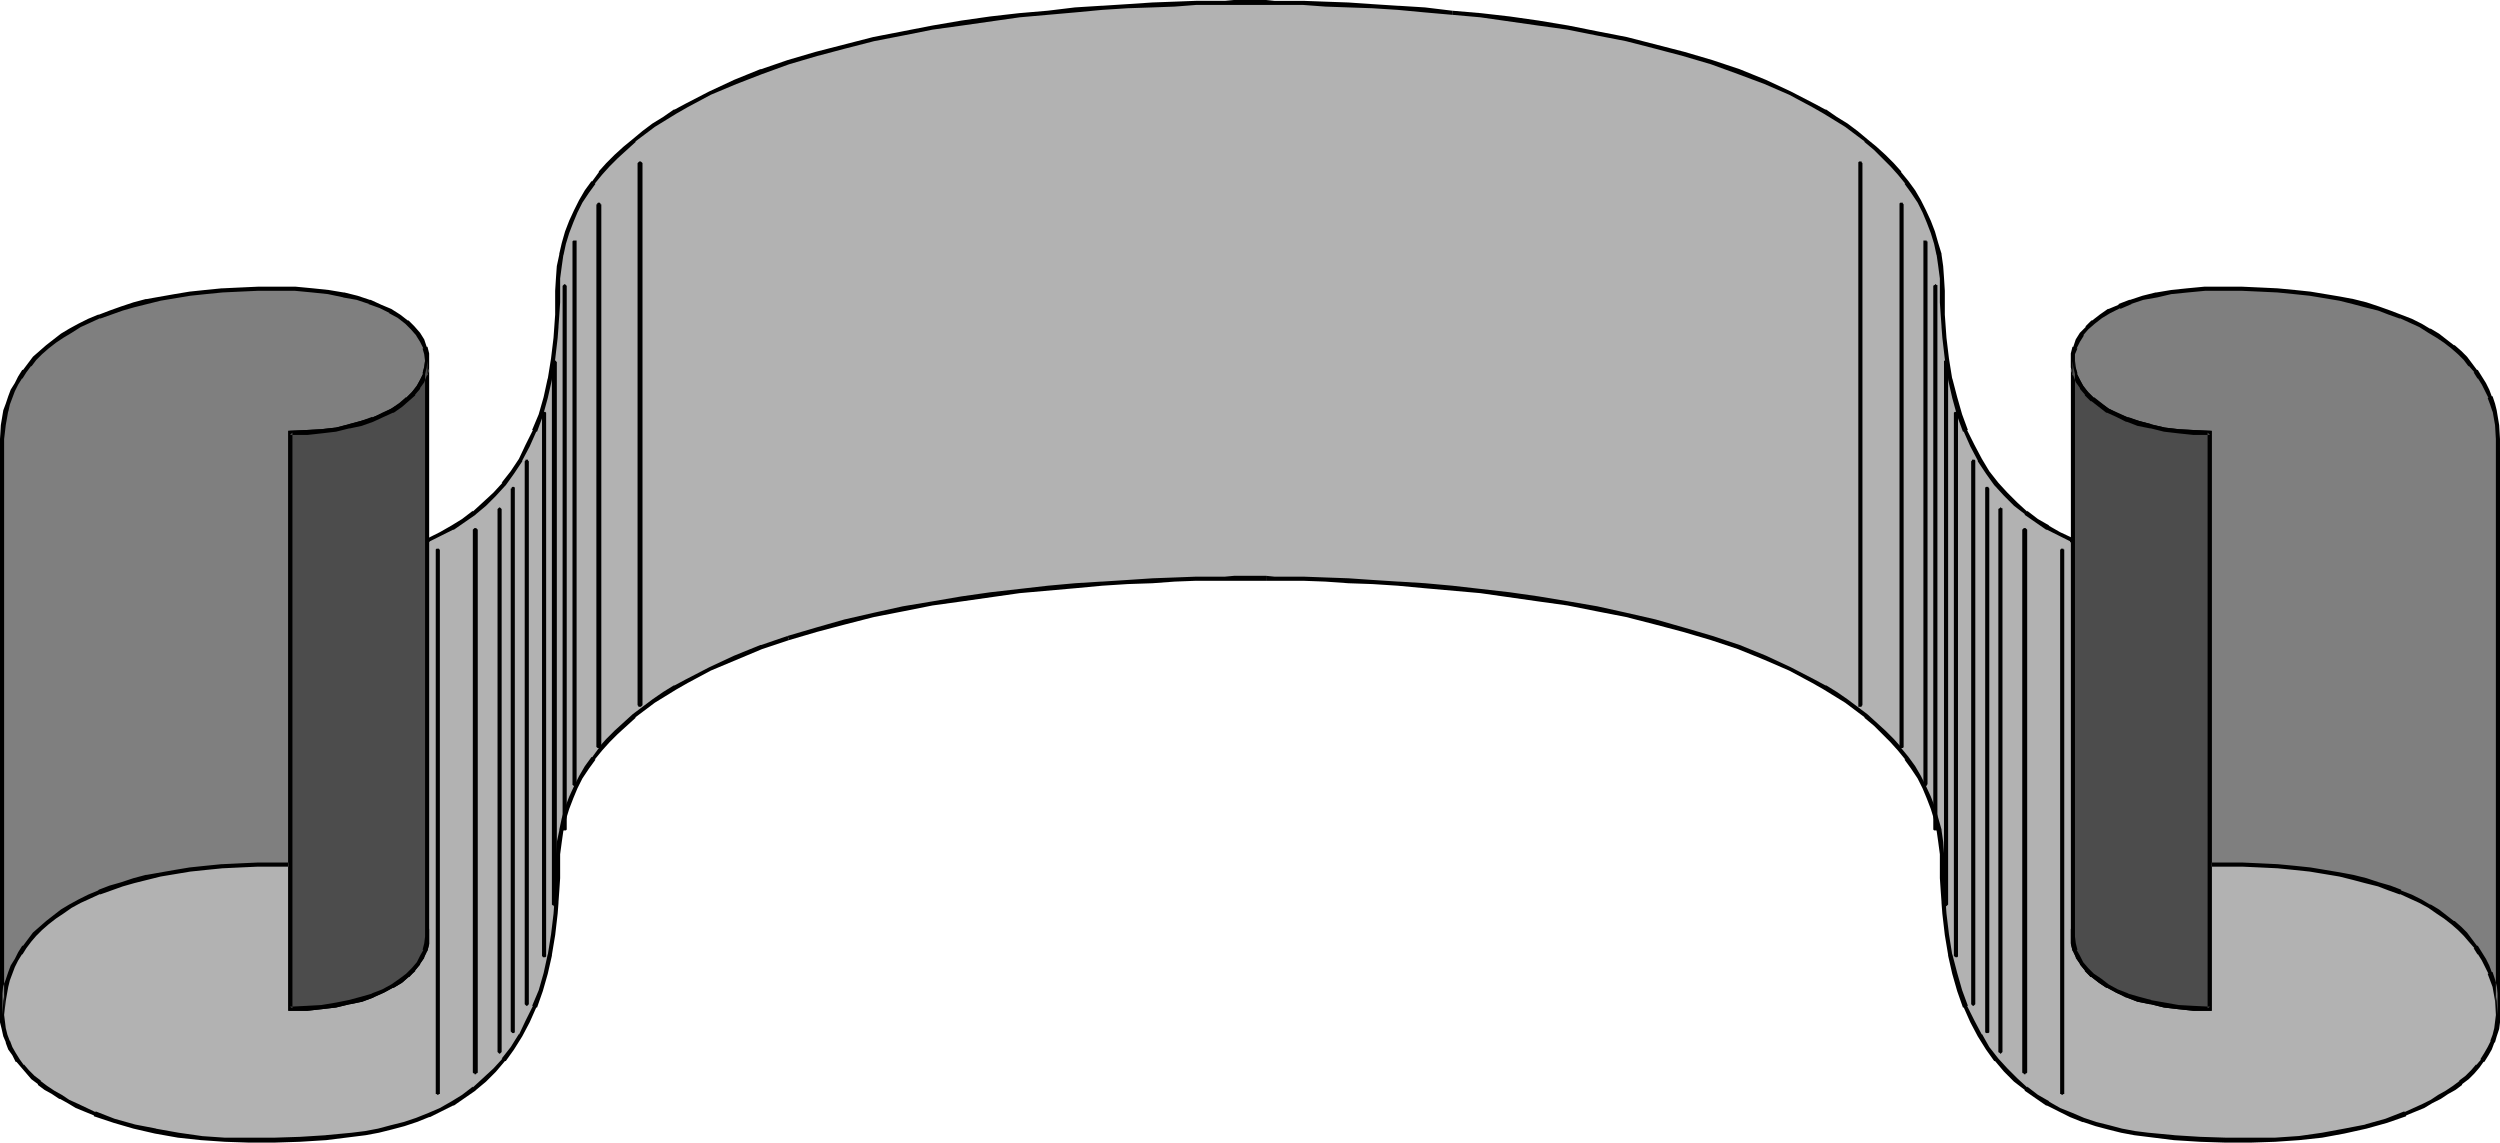
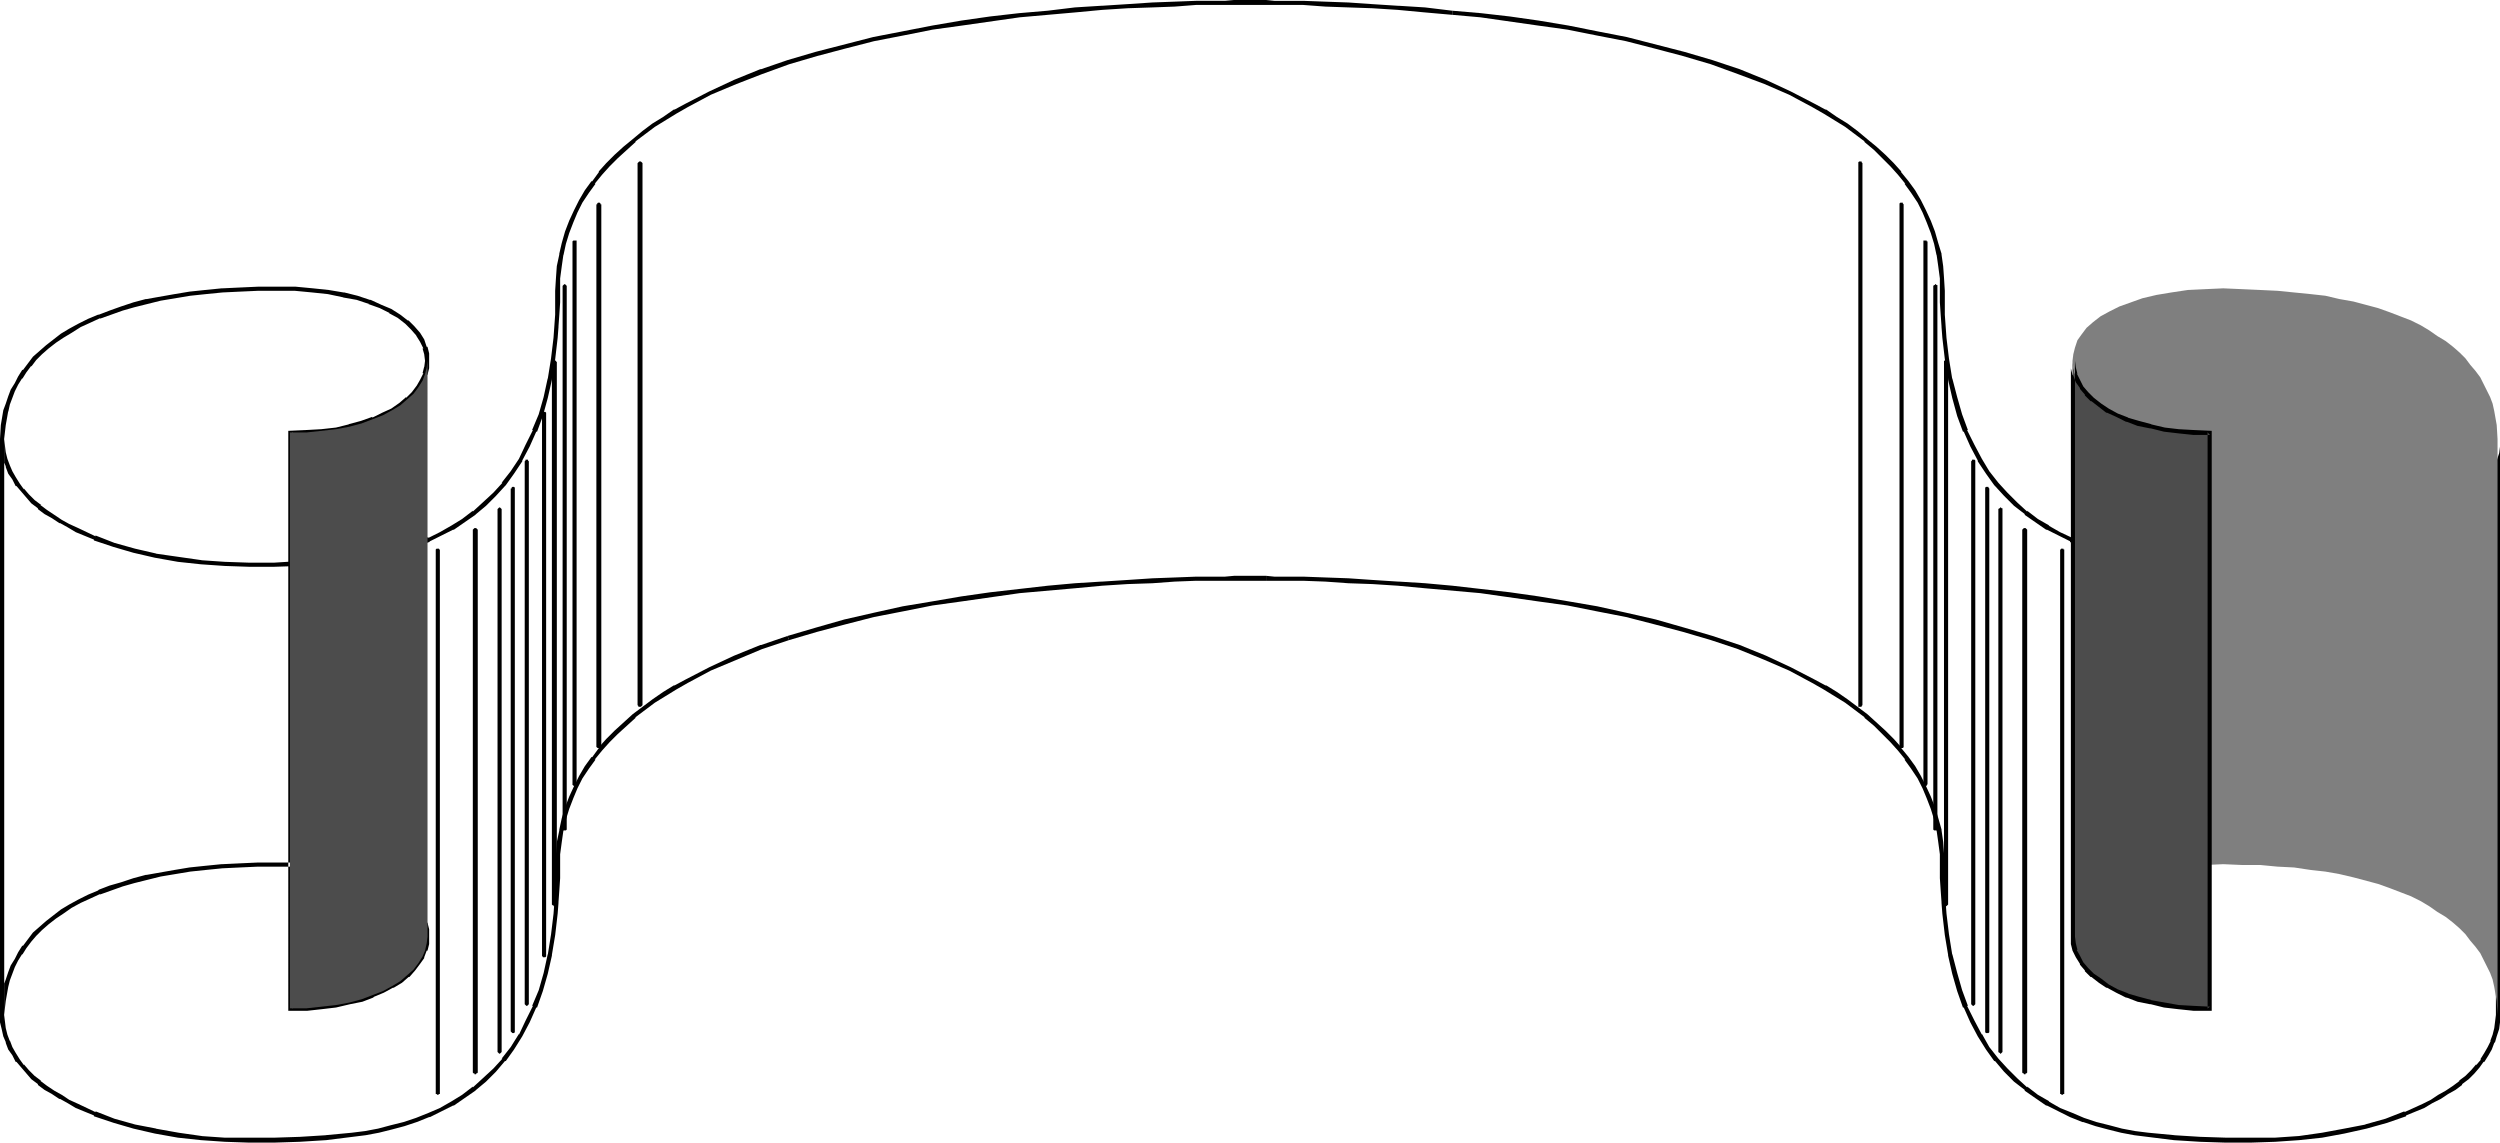
<svg xmlns="http://www.w3.org/2000/svg" xmlns:ns1="http://sodipodi.sourceforge.net/DTD/sodipodi-0.dtd" xmlns:ns2="http://www.inkscape.org/namespaces/inkscape" version="1.0" width="129.766mm" height="59.309mm" id="svg34" ns1:docname="Banner 069.wmf">
  <ns1:namedview id="namedview34" pagecolor="#ffffff" bordercolor="#000000" borderopacity="0.25" ns2:showpageshadow="2" ns2:pageopacity="0.0" ns2:pagecheckerboard="0" ns2:deskcolor="#d1d1d1" ns2:document-units="mm" />
  <defs id="defs1">
    <pattern id="WMFhbasepattern" patternUnits="userSpaceOnUse" width="6" height="6" x="0" y="0" />
  </defs>
-   <path style="fill:#b2b2b2;fill-opacity:1;fill-rule:evenodd;stroke:none" d="m 245.147,113.453 h 3.232 1.616 1.778 l 1.939,0.162 h 1.939 l 4.363,0.162 4.525,0.162 4.686,0.162 5.01,0.323 5.333,0.485 5.333,0.485 5.494,0.485 5.656,0.808 5.656,0.808 5.818,0.97 5.818,0.97 5.818,1.293 5.494,1.293 5.656,1.455 5.494,1.616 5.333,1.939 5.171,1.939 4.848,2.263 4.686,2.424 2.101,1.131 2.262,1.455 1.939,1.293 2.101,1.455 1.778,1.455 1.778,1.616 1.778,1.616 1.616,1.616 1.454,1.616 1.454,1.778 1.293,1.939 1.131,1.778 0.97,2.101 0.97,1.939 0.808,2.101 0.646,2.101 0.485,2.263 0.323,2.263 0.323,2.263 v 2.586 2.263 l 0.162,2.424 0.162,2.263 0.162,2.263 0.323,4.202 0.808,3.879 0.808,3.555 0.97,3.556 1.131,3.071 1.293,2.909 1.454,2.747 1.616,2.586 1.778,2.263 1.778,1.939 1.939,1.939 1.939,1.616 2.101,1.616 2.262,1.293 2.262,1.293 2.262,1.131 2.424,0.808 2.424,0.808 2.586,0.808 2.586,0.485 2.586,0.485 2.424,0.485 5.171,0.485 5.171,0.323 5.01,0.162 h 4.848 l 4.848,-0.162 4.686,-0.323 4.525,-0.485 4.363,-0.808 4.202,-0.97 4.04,-1.131 3.717,-1.293 3.555,-1.616 1.616,-0.808 1.454,-0.808 1.454,-0.97 1.454,-0.97 1.293,-0.97 1.293,-0.97 1.131,-1.131 0.97,-1.131 0.808,-1.131 0.808,-1.131 0.808,-1.131 0.485,-1.293 0.485,-1.293 0.323,-1.293 0.162,-1.455 v -1.293 -112.968 1.293 l -0.162,1.455 -0.323,1.293 -0.485,1.293 -0.485,1.293 -0.808,1.131 -0.808,1.131 -0.808,1.131 -0.97,1.131 -1.131,1.131 -1.293,0.97 -1.293,0.97 -1.454,0.97 -1.454,0.97 -1.454,0.808 -1.616,0.808 -3.555,1.616 -3.717,1.293 -4.04,1.293 -4.202,0.808 -4.363,0.808 -4.525,0.646 -4.686,0.162 -4.848,0.162 h -4.848 l -5.01,-0.162 -5.171,-0.323 -5.171,-0.485 -2.424,-0.485 -2.586,-0.485 -2.586,-0.485 -2.586,-0.808 -2.424,-0.646 -2.424,-0.97 -2.262,-1.131 -2.262,-1.293 -2.262,-1.293 -2.101,-1.455 -1.939,-1.778 -1.939,-1.939 -1.778,-1.939 -1.778,-2.263 -1.616,-2.586 -1.454,-2.747 -1.293,-2.909 -1.131,-3.071 -0.97,-3.556 -0.808,-3.556 -0.808,-3.879 -0.323,-4.202 -0.162,-2.263 -0.162,-2.263 -0.162,-2.424 v -2.263 -2.586 l -0.323,-2.263 -0.323,-2.263 -0.485,-2.263 -0.646,-2.101 -0.808,-2.101 -0.97,-1.939 -0.97,-2.101 -1.131,-1.778 -1.293,-1.939 -1.454,-1.778 -1.454,-1.616 -1.616,-1.616 -1.778,-1.616 -1.778,-1.616 -1.778,-1.455 -2.101,-1.455 -1.939,-1.293 -2.262,-1.293 -2.101,-1.293 -4.686,-2.424 -4.848,-2.263 -5.171,-1.939 -5.333,-1.778 -5.494,-1.778 -5.656,-1.455 -5.494,-1.293 -5.818,-1.293 -5.818,-0.97 -5.818,-0.97 -5.656,-0.808 -5.656,-0.646 -5.494,-0.646 -5.333,-0.485 -5.333,-0.485 -5.01,-0.162 -4.686,-0.323 -4.525,-0.162 -4.363,-0.162 h -1.939 l -1.939,-0.162 h -1.778 -1.616 -3.232 -3.07 -1.778 -1.778 l -1.778,0.162 h -2.101 l -4.202,0.162 -4.363,0.162 -4.848,0.323 -5.01,0.162 -5.171,0.485 -5.494,0.485 -5.494,0.646 -5.656,0.646 -5.818,0.808 -5.656,0.97 -5.818,0.97 -5.656,1.293 -5.656,1.293 -5.656,1.455 -5.494,1.778 -5.333,1.778 -5.171,1.939 -4.848,2.263 -4.525,2.424 -2.262,1.293 -2.101,1.293 -2.101,1.293 -1.939,1.455 -1.939,1.455 -1.778,1.616 -1.778,1.616 -1.616,1.616 -1.454,1.616 -1.454,1.778 -1.293,1.939 -1.131,1.778 -0.97,2.101 -0.97,1.939 -0.646,2.101 -0.808,2.101 -0.485,2.263 -0.323,2.263 -0.323,2.263 v 2.586 2.263 l -0.162,2.424 v 2.263 l -0.323,2.263 -0.323,4.202 -0.646,3.879 -0.97,3.556 -0.97,3.556 -1.131,3.071 -1.293,2.909 -1.454,2.747 -1.616,2.586 -1.778,2.263 -1.778,1.939 -1.939,1.939 -1.939,1.778 -2.101,1.455 -2.262,1.293 -2.262,1.293 -2.262,1.131 -2.586,0.97 -2.262,0.646 -2.586,0.808 -2.424,0.485 -2.586,0.485 -2.586,0.485 -5.171,0.485 -5.171,0.323 -5.01,0.162 h -5.01 l -4.686,-0.162 -4.686,-0.162 -4.525,-0.646 -4.363,-0.808 -4.202,-0.808 -4.04,-1.293 -3.717,-1.293 -3.394,-1.616 -1.778,-0.808 -1.454,-0.808 -1.454,-0.97 L 9.05,100.362 7.757,99.393 6.464,98.423 5.494,97.292 4.363,96.16 3.555,95.029 2.747,93.898 2.101,92.766 1.454,91.473 1.131,90.181 0.646,88.888 0.485,87.433 v -1.293 112.968 1.293 l 0.162,1.455 0.485,1.293 0.323,1.293 0.646,1.293 0.646,1.131 0.808,1.131 0.808,1.131 1.131,1.131 0.97,1.131 1.293,0.97 1.293,0.97 1.454,0.97 1.454,0.97 1.454,0.808 1.778,0.808 3.394,1.616 3.717,1.293 4.04,1.131 4.202,0.97 4.363,0.808 4.525,0.485 4.686,0.323 4.686,0.162 h 5.01 l 5.01,-0.162 5.171,-0.323 5.171,-0.485 2.586,-0.485 2.586,-0.485 2.424,-0.485 2.586,-0.808 2.262,-0.808 2.586,-0.808 2.262,-1.131 2.262,-1.293 2.262,-1.293 2.101,-1.616 1.939,-1.616 1.939,-1.939 1.778,-1.939 1.778,-2.263 1.616,-2.586 1.454,-2.747 1.293,-2.909 1.131,-3.071 0.97,-3.556 0.97,-3.555 0.646,-3.879 0.323,-4.202 0.323,-2.263 v -2.263 l 0.162,-2.424 v -2.263 -2.586 l 0.323,-2.263 0.323,-2.263 0.485,-2.263 0.808,-2.101 0.646,-2.101 0.97,-1.939 0.97,-2.101 1.131,-1.778 1.293,-1.939 1.454,-1.778 1.454,-1.616 1.616,-1.616 1.778,-1.616 1.778,-1.616 1.939,-1.455 1.939,-1.455 2.101,-1.293 2.101,-1.455 2.262,-1.131 4.525,-2.424 4.848,-2.263 5.171,-1.939 5.333,-1.939 5.494,-1.616 5.656,-1.455 5.656,-1.293 5.656,-1.293 5.818,-0.97 5.656,-0.97 5.818,-0.808 5.656,-0.808 5.494,-0.485 5.494,-0.485 5.171,-0.485 5.01,-0.323 4.848,-0.162 4.363,-0.162 4.202,-0.162 h 2.101 l 1.778,-0.162 h 1.778 1.778 z" id="path1" />
  <path style="fill:#000000;fill-opacity:1;fill-rule:evenodd;stroke:none" d="m 248.379,113.938 h 1.616 1.778 1.939 1.939 l 4.363,0.162 4.525,0.323 4.686,0.162 5.01,0.323 v 0 l 5.171,0.485 5.494,0.485 5.494,0.485 5.656,0.808 5.656,0.808 5.818,0.808 5.656,1.131 5.818,1.131 v 0 l 5.656,1.455 5.494,1.455 5.494,1.616 5.333,1.778 v 0 l 5.171,2.101 v 0 l 4.848,2.101 4.525,2.424 2.262,1.293 v 0 l 2.101,1.293 2.101,1.293 1.939,1.455 v 0 l 1.939,1.455 h -0.162 l 1.939,1.616 1.616,1.616 1.616,1.616 1.454,1.616 v 0 l 1.454,1.778 h -0.162 l 1.293,1.778 1.293,1.939 v 0 l 0.97,1.939 0.808,1.939 v 0 l 0.808,2.101 0.646,2.101 0.485,2.263 v -0.162 l 0.323,2.263 0.323,2.424 v -0.162 2.586 2.263 l 0.162,2.424 0.162,2.263 v 0.162 l 0.162,2.101 0.485,4.202 0.646,3.879 v 0.162 l 0.808,3.556 0.97,3.394 1.131,3.232 h 0.162 l 1.293,2.909 1.454,2.747 v 0 l 1.616,2.586 1.616,2.263 h 0.162 l 1.778,2.101 1.939,1.939 2.101,1.616 v 0.162 l 2.101,1.455 2.101,1.455 h 0.162 l 2.262,1.131 2.262,1.131 v 0 l 2.424,0.97 h 0.162 l 2.424,0.808 2.424,0.646 2.586,0.646 v 0 l 2.586,0.485 2.586,0.323 5.171,0.646 v 0 l 5.171,0.323 5.01,0.162 h 4.848 l 4.848,-0.162 4.686,-0.323 v 0 l 4.525,-0.485 4.363,-0.808 4.363,-0.97 v 0 l 4.04,-1.131 3.717,-1.293 v -0.162 l 3.555,-1.455 1.616,-0.97 1.616,-0.808 v 0 l 1.454,-0.97 1.454,-0.808 1.293,-0.97 v -0.162 l 1.293,-0.97 1.131,-1.131 0.97,-1.131 v 0 l 0.808,-1.131 h 0.162 l 0.808,-1.293 0.646,-1.131 v 0 l 0.485,-1.293 0.162,-0.162 0.323,-1.131 0.485,-1.455 v 0 l 0.162,-1.293 v -0.162 -1.293 -112.968 h -0.808 l -0.162,1.293 v 0 l -0.162,1.293 v 0 l -0.323,1.293 -0.485,1.293 h 0.162 l -0.646,1.131 v 0 l -0.646,1.131 -0.808,1.293 h 0.162 l -0.97,1.131 v -0.162 l -0.97,1.131 -1.131,1.131 -1.293,0.97 h 0.162 l -1.293,0.97 -1.454,0.97 -1.454,0.97 v 0 l -1.454,0.808 -1.616,0.808 -3.555,1.616 v -0.162 l -3.717,1.455 -4.04,1.131 h 0.162 l -4.202,0.97 -4.363,0.646 -4.525,0.646 v 0 l -4.686,0.323 -4.848,0.162 h -4.848 l -5.01,-0.323 -5.171,-0.162 h 0.162 l -5.171,-0.646 -2.586,-0.323 -2.586,-0.485 v 0 l -2.424,-0.646 -2.586,-0.646 -2.424,-0.808 v 0 l -2.262,-0.97 v 0.162 l -2.424,-1.131 -2.262,-1.293 h 0.162 l -2.262,-1.293 -2.101,-1.616 v 0.162 l -1.939,-1.778 -1.939,-1.939 -1.778,-1.939 v 0 l -1.778,-2.263 -1.454,-2.424 v 0 l -1.454,-2.747 -1.454,-2.909 h 0.162 l -1.131,-3.071 -0.97,-3.394 -0.97,-3.717 v 0.162 l -0.646,-4.04 -0.485,-4.04 -0.162,-2.263 v 0 l -0.162,-2.263 v -2.424 -2.263 l -0.162,-2.586 v 0 l -0.162,-2.263 -0.323,-2.263 v -0.162 l -0.646,-2.101 -0.646,-2.263 -0.808,-2.101 v 0 l -0.97,-2.101 -0.97,-1.939 v 0 l -1.131,-1.939 -1.293,-1.778 v 0 l -1.454,-1.778 v -0.162 l -1.454,-1.616 -1.616,-1.616 -1.778,-1.616 -1.778,-1.455 v 0 l -1.939,-1.616 v 0 l -1.939,-1.455 -2.101,-1.293 -2.101,-1.455 h -0.162 l -2.101,-1.131 -4.686,-2.424 -4.848,-2.263 v 0 l -5.171,-2.101 v 0 l -5.333,-1.778 -5.494,-1.616 -5.656,-1.455 -5.656,-1.455 v 0 l -5.818,-1.131 -5.656,-1.131 -5.818,-0.97 -5.656,-0.808 -5.656,-0.646 -5.656,-0.485 v 0.808 l 5.494,0.485 5.656,0.808 5.656,0.808 5.818,0.808 5.656,1.131 5.818,1.131 v 0 l 5.656,1.455 5.494,1.455 5.494,1.616 5.333,1.939 v 0 l 5.171,1.939 v 0 l 4.848,2.101 4.525,2.424 2.262,1.293 v 0 l 2.101,1.293 2.101,1.293 1.939,1.455 v 0 l 1.939,1.455 h -0.162 l 1.939,1.616 1.616,1.616 1.616,1.616 1.454,1.616 v 0 l 1.454,1.778 h -0.162 l 1.293,1.778 1.293,1.939 v 0 l 0.97,1.939 0.808,1.939 v 0 l 0.808,2.101 0.646,2.101 0.485,2.263 v -0.162 l 0.323,2.263 0.323,2.424 v -0.162 2.586 2.263 l 0.162,2.424 0.162,2.263 V 64.161 l 0.162,2.101 0.485,4.202 0.646,3.879 v 0.162 l 0.808,3.556 0.97,3.556 1.131,3.071 h 0.162 l 1.293,2.909 1.454,2.747 v 0.162 l 1.616,2.424 1.616,2.263 0.162,0.162 1.778,1.939 1.939,1.939 2.101,1.616 v 0.162 l 2.101,1.455 2.101,1.455 h 0.162 l 2.262,1.131 2.262,1.131 v 0.162 l 2.424,0.808 h 0.162 l 2.424,0.808 2.424,0.646 2.586,0.646 v 0 l 2.586,0.485 2.586,0.323 5.171,0.646 v 0 l 5.171,0.323 5.01,0.162 h 4.848 l 4.848,-0.162 4.686,-0.323 v 0 l 4.525,-0.485 4.363,-0.808 4.363,-0.97 v 0 l 4.04,-1.131 3.717,-1.293 v -0.162 l 3.555,-1.455 1.616,-0.97 1.616,-0.808 v 0 l 1.454,-0.97 1.454,-0.808 1.293,-0.97 v -0.162 l 1.293,-0.97 1.131,-1.131 0.97,-1.131 v 0 l 0.808,-1.131 h 0.162 l 0.808,-1.293 0.646,-1.131 v 0 l 0.485,-1.293 0.162,-0.162 0.323,-1.131 0.485,-1.455 v 0 l 0.162,-1.293 v -0.162 -1.293 h -0.808 V 199.108 l -0.162,1.293 v 0 l -0.162,1.293 v 0 l -0.323,1.293 -0.485,1.293 0.162,-0.162 -0.646,1.293 v 0 l -0.646,1.131 -0.808,1.293 h 0.162 l -0.97,1.131 v -0.162 l -0.97,1.131 -1.131,1.131 -1.293,0.97 h 0.162 l -1.293,0.97 -1.454,0.97 -1.454,0.808 v 0 l -1.454,0.97 -1.616,0.808 -3.555,1.616 v -0.162 l -3.717,1.455 -4.04,1.131 h 0.162 l -4.202,0.808 -4.363,0.808 -4.525,0.646 v 0 l -4.686,0.323 h -4.848 -4.848 l -5.01,-0.162 -5.171,-0.323 h 0.162 l -5.171,-0.485 -2.586,-0.323 -2.586,-0.485 v 0 l -2.424,-0.646 -2.586,-0.646 -2.424,-0.808 v 0 l -2.262,-0.97 v 0 l -2.424,-0.97 -2.262,-1.293 h 0.162 l -2.262,-1.293 -2.101,-1.616 v 0.162 l -1.939,-1.778 -1.939,-1.939 -1.778,-1.939 v 0 l -1.778,-2.263 -1.454,-2.586 v 0.162 l -1.454,-2.747 -1.454,-2.909 h 0.162 l -1.131,-3.071 -0.97,-3.394 -0.97,-3.717 v 0.162 l -0.646,-4.04 -0.485,-4.04 -0.162,-2.263 v 0 l -0.162,-2.263 v -2.424 -2.263 l -0.162,-2.586 v 0 l -0.162,-2.263 -0.323,-2.263 v -0.162 l -0.646,-2.263 -0.646,-2.101 -0.808,-2.101 v 0 l -0.97,-2.101 -0.97,-1.939 v 0 l -1.131,-1.939 -1.293,-1.778 v 0 l -1.454,-1.778 v -0.162 l -1.454,-1.616 -1.616,-1.616 -1.778,-1.616 -1.778,-1.616 v 0 l -1.939,-1.455 v 0 l -1.939,-1.455 -2.101,-1.455 -2.101,-1.293 h -0.162 l -2.101,-1.131 -4.686,-2.424 -4.848,-2.263 v 0 l -5.171,-2.101 v 0 l -5.333,-1.778 -5.494,-1.616 -5.656,-1.616 -5.656,-1.293 v 0 l -5.818,-1.293 -5.656,-0.97 -5.818,-0.97 -5.656,-0.808 -5.656,-0.646 -5.656,-0.646 -5.333,-0.485 -5.171,-0.323 h -0.162 l -5.01,-0.323 -4.686,-0.323 -4.525,-0.162 -4.363,-0.162 h -1.939 -1.939 -1.778 l -1.616,-0.162 z" id="path2" />
  <path style="fill:#000000;fill-opacity:1;fill-rule:evenodd;stroke:none" d="m 284.9,2.101 -5.333,-0.646 -5.171,-0.323 h -0.162 l -5.01,-0.323 -4.686,-0.323 -4.525,-0.162 -4.363,-0.162 h -1.939 -1.939 -1.778 L 248.379,0 h -6.302 l -1.778,0.162 h -1.778 -1.778 -2.101 l -4.202,0.162 -4.363,0.162 -4.848,0.323 -5.01,0.323 h -0.162 l -5.171,0.323 -5.333,0.646 -5.656,0.485 -5.656,0.646 -5.656,0.808 -5.656,0.97 -5.818,1.131 -5.818,1.131 v 0 l -5.656,1.455 -5.656,1.455 -5.494,1.616 -5.171,1.778 h -0.162 l -5.171,2.101 v 0 l -4.848,2.263 -4.686,2.424 -2.101,1.131 h -0.162 l -2.101,1.455 -2.101,1.293 -1.939,1.455 v 0 l -1.939,1.616 v 0 l -1.778,1.455 -1.778,1.616 -1.616,1.616 -1.454,1.616 v 0.162 l -1.293,1.778 h -0.162 l -1.293,1.778 -1.131,1.939 v 0 l -0.97,1.939 -0.97,2.101 v 0 l -0.808,2.101 -0.646,2.263 -0.485,2.101 v 0.162 l -0.485,2.263 -0.162,2.263 v 0 l -0.162,2.586 v 2.263 2.424 l -0.162,2.263 v 0 l -0.162,2.263 -0.485,4.04 -0.646,4.04 v -0.162 l -0.808,3.717 -0.97,3.394 -1.293,3.071 h 0.162 l -1.454,2.909 -1.293,2.747 v 0 l -1.616,2.424 -1.778,2.263 h 0.162 l -1.778,1.939 -2.101,1.939 -1.939,1.778 v -0.162 l -2.101,1.616 -2.101,1.293 v 0 l -2.262,1.293 -2.262,1.131 v -0.162 l -2.424,0.97 -2.424,0.808 -2.586,0.646 -2.424,0.646 v 0 l -2.586,0.485 -2.586,0.323 -5.171,0.646 h 0.162 l -5.171,0.162 -5.01,0.323 h -5.01 l -4.686,-0.162 -4.686,-0.323 h 0.162 l -4.525,-0.646 -4.525,-0.646 h 0.162 l -4.202,-0.97 -4.04,-1.131 -3.717,-1.455 v 0.162 l -3.394,-1.616 -1.778,-0.808 -1.454,-0.808 v 0 L 10.666,101.009 9.211,100.039 7.918,99.069 H 8.08 L 6.787,98.1 5.656,96.968 4.686,95.837 v 0.162 L 3.878,94.867 v 0 L 3.07,93.574 2.424,92.443 v 0 L 1.939,91.312 v 0 L 1.454,90.019 1.131,88.726 v 0 L 0.97,87.433 v 0 L 0.808,86.14 H 0 v 112.968 1.293 0.162 l 0.323,1.293 v 0 l 0.323,1.455 0.485,1.131 v 0.162 l 0.485,1.293 v 0 l 0.808,1.131 0.646,1.293 h 0.162 l 0.97,1.131 v 0 l 0.97,1.131 0.97,1.131 1.293,0.97 v 0.162 l 1.293,0.97 1.454,0.808 1.454,0.97 h 0.162 l 1.454,0.808 1.616,0.97 3.555,1.455 v 0.162 l 3.878,1.293 3.878,1.131 4.202,0.97 v 0 l 4.525,0.808 4.525,0.485 v 0 l 4.686,0.323 4.686,0.162 h 5.01 l 5.01,-0.162 5.171,-0.323 v 0 l 5.171,-0.646 2.586,-0.323 2.586,-0.485 v 0 l 2.586,-0.646 2.424,-0.646 2.424,-0.808 2.424,-0.97 h 0.162 l 2.262,-1.131 2.262,-1.131 h 0.162 l 2.101,-1.455 2.101,-1.455 0.162,-0.162 1.939,-1.616 1.939,-1.939 1.778,-2.101 h 0.162 l 1.616,-2.263 1.616,-2.586 v 0 l 1.454,-2.747 1.293,-2.909 h 0.162 l 1.131,-3.232 0.97,-3.394 0.808,-3.556 v -0.162 l 0.646,-3.879 0.485,-4.202 0.162,-2.101 v -0.162 l 0.162,-2.263 0.162,-2.424 v -2.263 -2.586 0.162 l 0.323,-2.424 0.323,-2.263 v 0.162 l 0.485,-2.263 0.646,-2.101 0.808,-2.101 v 0 l 0.808,-1.939 0.97,-1.939 v 0 l 1.293,-1.939 1.293,-1.778 h -0.162 l 1.454,-1.778 v 0 l 1.454,-1.616 1.616,-1.616 1.778,-1.616 1.778,-1.616 h -0.162 l 1.939,-1.455 v 0 l 1.939,-1.455 2.101,-1.293 2.101,-1.293 v 0 l 2.262,-1.293 4.525,-2.424 5.01,-2.101 v 0 l 5.01,-2.101 v 0 l 5.333,-1.778 -0.323,-0.808 -5.171,1.778 h -0.162 l -5.171,2.101 v 0 l -4.848,2.263 -4.686,2.424 -2.101,1.131 h -0.162 l -2.101,1.293 -2.101,1.455 -1.939,1.455 v 0 l -1.939,1.455 v 0 l -1.778,1.616 -1.778,1.616 -1.616,1.616 -1.454,1.616 v 0.162 l -1.293,1.778 h -0.162 l -1.293,1.778 -1.131,1.939 v 0 l -0.97,1.939 -0.97,2.101 v 0 l -0.808,2.101 -0.646,2.101 -0.485,2.263 v 0.162 l -0.485,2.263 -0.162,2.263 v 0 l -0.162,2.586 v 2.263 2.424 l -0.162,2.263 v 0 l -0.162,2.263 -0.485,4.04 -0.646,4.04 v -0.162 l -0.808,3.717 -0.97,3.394 -1.293,3.071 h 0.162 l -1.454,2.909 -1.293,2.747 v -0.162 l -1.616,2.586 -1.778,2.263 h 0.162 l -1.778,1.939 -2.101,1.939 -1.939,1.778 v -0.162 l -2.101,1.616 -2.101,1.293 v 0 l -2.262,1.293 -2.262,0.97 v 0 l -2.424,0.97 -2.424,0.808 -2.586,0.646 -2.424,0.646 v 0 l -2.586,0.485 -2.586,0.323 -5.171,0.485 h 0.162 l -5.171,0.323 -5.01,0.162 H 48.803 44.117 l -4.686,-0.323 h 0.162 l -4.525,-0.646 -4.525,-0.808 h 0.162 l -4.202,-0.808 -4.04,-1.131 -3.717,-1.455 v 0.162 l -3.394,-1.616 -1.778,-0.808 -1.454,-0.97 v 0 L 10.666,213.977 9.211,213.007 7.918,212.037 H 8.08 L 6.787,211.068 5.656,209.936 4.686,208.805 v 0.162 l -0.808,-1.131 v 0 l -0.808,-1.293 -0.646,-1.131 v 0 L 1.939,204.118 v 0.162 L 1.454,202.987 1.131,201.694 v 0 l -0.162,-1.293 v 0 L 0.808,199.108 V 86.14 H 0 v 1.293 0.162 l 0.323,1.293 v 0 l 0.323,1.455 0.485,1.131 v 0.162 l 0.485,1.293 v 0 l 0.808,1.131 0.646,1.293 h 0.162 l 0.97,1.131 v 0 l 0.97,1.131 0.97,1.131 1.293,0.97 v 0.162 l 1.293,0.97 1.454,0.808 1.454,0.97 h 0.162 l 1.454,0.808 1.616,0.97 3.555,1.455 v 0.162 l 3.878,1.293 3.878,1.131 4.202,0.97 v 0 l 4.525,0.808 4.525,0.485 v 0 l 4.686,0.323 4.686,0.162 h 5.01 l 5.01,-0.162 5.171,-0.323 v 0 l 5.171,-0.646 2.586,-0.323 2.586,-0.485 v 0 l 2.586,-0.646 2.424,-0.646 2.424,-0.808 2.424,-0.808 0.162,-0.162 2.262,-1.131 2.262,-1.131 h 0.162 l 2.101,-1.455 2.101,-1.455 0.162,-0.162 1.939,-1.616 1.939,-1.939 1.778,-1.939 0.162,-0.162 1.616,-2.263 1.616,-2.424 v -0.162 l 1.454,-2.747 1.293,-2.909 h 0.162 l 1.131,-3.071 0.97,-3.556 0.808,-3.556 v -0.162 l 0.646,-3.879 0.485,-4.202 0.162,-2.101 v -0.162 l 0.162,-2.263 0.162,-2.424 v -2.263 -2.586 0.162 l 0.323,-2.424 0.323,-2.263 v 0.162 l 0.485,-2.263 0.646,-2.101 0.808,-2.101 v 0 l 0.808,-1.939 0.97,-1.939 v 0 l 1.293,-1.939 1.293,-1.778 h -0.162 l 1.454,-1.778 v 0 l 1.454,-1.616 1.616,-1.616 1.778,-1.616 1.778,-1.616 h -0.162 l 1.939,-1.455 v 0 l 1.939,-1.455 2.101,-1.293 2.101,-1.293 v 0 l 2.262,-1.293 4.525,-2.424 5.01,-2.101 v 0 l 5.01,-1.939 v 0 l 5.333,-1.939 5.494,-1.616 5.494,-1.455 5.656,-1.455 v 0 l 5.818,-1.131 5.656,-1.131 5.818,-0.808 5.656,-0.808 5.656,-0.808 5.494,-0.485 5.494,-0.485 5.171,-0.485 v 0 l 5.01,-0.323 4.848,-0.162 4.363,-0.162 4.202,-0.323 h 2.101 1.778 1.778 1.778 6.302 1.616 1.778 1.939 1.939 l 4.363,0.323 4.525,0.162 4.686,0.162 5.01,0.323 v 0 l 5.171,0.485 5.494,0.485 z" id="path3" />
  <path style="fill:#000000;fill-opacity:1;fill-rule:evenodd;stroke:none" d="m 154.813,125.574 5.494,-1.616 5.494,-1.455 5.656,-1.455 v 0 l 5.818,-1.131 5.656,-1.131 5.818,-0.808 5.656,-0.808 5.656,-0.808 5.494,-0.485 5.494,-0.485 5.171,-0.485 v 0 l 5.01,-0.323 4.848,-0.162 4.363,-0.323 4.202,-0.162 h 2.101 1.778 1.778 1.778 6.302 v -0.97 h -6.302 l -1.778,0.162 h -1.778 -1.778 -2.101 l -4.202,0.162 -4.363,0.162 -4.848,0.323 -5.01,0.323 h -0.162 l -5.171,0.323 -5.333,0.485 -5.656,0.646 -5.656,0.646 -5.656,0.808 -5.656,0.97 -5.818,0.97 -5.818,1.293 v 0 l -5.656,1.293 -5.656,1.616 -5.494,1.616 z" id="path4" />
  <path style="fill:#000000;fill-opacity:1;fill-rule:evenodd;stroke:none" d="m 98.414,100.039 v -0.162 0 l -0.162,-0.162 v 0 l -0.162,-0.162 h -0.162 l -0.162,0.162 v 0 l -0.162,0.162 v 0 106.504 0 l 0.162,0.162 v 0 l 0.162,0.162 h 0.162 l 0.162,-0.162 0.162,-0.162 v 0 -0.162 z" id="path5" />
  <path style="fill:#000000;fill-opacity:1;fill-rule:evenodd;stroke:none" d="m 101,95.999 v -0.162 0 -0.162 l -0.162,-0.162 v 0 h -0.323 v 0 l -0.162,0.162 v 0.162 h -0.162 V 202.341 l 0.162,0.162 v 0 l 0.162,0.162 v 0 h 0.323 v 0 l 0.162,-0.162 v -0.162 -0.162 z" id="path6" />
  <path style="fill:#000000;fill-opacity:1;fill-rule:evenodd;stroke:none" d="m 103.747,90.665 v -0.162 0 l -0.162,-0.162 v -0.162 h -0.162 -0.162 -0.162 v 0.162 l -0.162,0.162 v 0 106.504 0 l 0.162,0.162 v 0 l 0.162,0.162 h 0.162 l 0.162,-0.162 0.162,-0.162 v 0 -0.162 z" id="path7" />
  <path style="fill:#000000;fill-opacity:1;fill-rule:evenodd;stroke:none" d="m 107.141,81.13 v -0.162 0 l -0.162,-0.162 v 0 h -0.162 -0.162 -0.162 v 0 l -0.162,0.162 v 0 106.504 0.162 h 0.162 v 0.162 h 0.162 0.162 0.162 l 0.162,-0.162 v -0.162 -0.162 z" id="path8" />
  <path style="fill:#000000;fill-opacity:1;fill-rule:evenodd;stroke:none" d="m 109.241,71.11 v -0.162 h -0.162 v -0.162 h -0.162 v -0.162 h -0.323 v 0.162 h -0.162 v 0.162 h -0.162 V 177.452 l 0.162,0.162 v 0 h 0.162 v 0.162 h 0.323 v -0.162 h 0.162 l 0.162,-0.162 v -0.162 z" id="path9" />
  <path style="fill:#000000;fill-opacity:1;fill-rule:evenodd;stroke:none" d="m 111.181,56.242 v -0.162 0 l -0.162,-0.162 v 0 l -0.162,-0.162 h -0.162 l -0.162,0.162 v 0 l -0.162,0.162 v 0 106.504 0.162 l 0.162,0.162 v 0 h 0.162 0.162 0.162 l 0.162,-0.162 v -0.162 0 z" id="path10" />
  <path style="fill:#000000;fill-opacity:1;fill-rule:evenodd;stroke:none" d="m 113.12,47.514 v -0.162 0 -0.162 h -0.162 -0.162 -0.162 -0.162 v 0 l -0.162,0.162 v 0 106.504 0.162 h 0.162 v 0.162 h 0.162 0.162 0.162 l 0.162,-0.162 v -0.162 -0.162 z" id="path11" />
  <path style="fill:#000000;fill-opacity:1;fill-rule:evenodd;stroke:none" d="m 117.968,40.242 v -0.162 h -0.162 v -0.162 l -0.162,-0.162 v 0 h -0.323 v 0 l -0.162,0.162 v 0.162 h -0.162 V 146.584 h 0.162 v 0.162 h 0.162 v 0 h 0.323 v 0 l 0.162,-0.162 h 0.162 v -0.162 z" id="path12" />
  <path style="fill:#000000;fill-opacity:1;fill-rule:evenodd;stroke:none" d="m 126.048,32.161 v -0.162 l -0.162,-0.162 v 0 l -0.162,-0.162 v 0 h -0.323 v 0 l -0.162,0.162 v 0 l -0.162,0.162 V 138.341 l 0.162,0.162 v 0.162 h 0.162 v 0 h 0.323 v 0 l 0.162,-0.162 0.162,-0.162 v 0 z" id="path13" />
  <path style="fill:#000000;fill-opacity:1;fill-rule:evenodd;stroke:none" d="m 93.728,103.918 v 0 l -0.162,-0.162 v 0 l -0.162,-0.162 v 0 h -0.323 v 0 l -0.162,0.162 v 0 l -0.162,0.162 v 106.504 l 0.162,0.162 v 0 h 0.162 v 0.162 h 0.323 v -0.162 h 0.162 l 0.162,-0.162 v -0.162 z" id="path14" />
  <path style="fill:#000000;fill-opacity:1;fill-rule:evenodd;stroke:none" d="m 86.294,108.12 v -0.162 -0.162 h -0.162 v -0.162 h -0.162 -0.162 -0.162 l -0.162,0.162 v 0 0.162 106.504 0.162 0 h 0.162 l 0.162,0.162 h 0.162 l 0.162,-0.162 h 0.162 v -0.162 -0.162 z" id="path15" />
  <path style="fill:#000000;fill-opacity:1;fill-rule:evenodd;stroke:none" d="m 392.849,100.039 v -0.162 0 -0.162 h -0.162 l -0.162,-0.162 h -0.162 v 0.162 h -0.162 l -0.162,0.162 v 0 106.504 0 l 0.162,0.162 h 0.162 v 0.162 h 0.162 l 0.162,-0.162 0.162,-0.162 v 0 -0.162 z" id="path16" />
  <path style="fill:#000000;fill-opacity:1;fill-rule:evenodd;stroke:none" d="m 390.264,95.999 v -0.162 0 l -0.162,-0.162 v -0.162 h -0.162 -0.162 -0.162 l -0.162,0.162 v 0.162 0 106.504 0.162 0 l 0.162,0.162 h 0.162 0.162 0.162 l 0.162,-0.162 v -0.162 -0.162 z" id="path17" />
  <path style="fill:#000000;fill-opacity:1;fill-rule:evenodd;stroke:none" d="m 387.516,90.665 v -0.162 0 -0.162 l -0.162,-0.162 h -0.162 -0.162 -0.162 v 0.162 l -0.162,0.162 v 0 106.504 0 l 0.162,0.162 v 0 l 0.162,0.162 h 0.162 l 0.162,-0.162 0.162,-0.162 v 0 -0.162 z" id="path18" />
-   <path style="fill:#000000;fill-opacity:1;fill-rule:evenodd;stroke:none" d="m 384.123,81.13 v -0.162 0 -0.162 h -0.162 v 0 h -0.323 v 0 h -0.162 l -0.162,0.162 v 0 106.504 0.162 h 0.162 l 0.162,0.162 v 0 h 0.323 v 0 l 0.162,-0.162 v -0.162 -0.162 z" id="path19" />
  <path style="fill:#000000;fill-opacity:1;fill-rule:evenodd;stroke:none" d="m 382.184,71.11 v -0.162 h -0.162 v -0.162 0 l -0.162,-0.162 h -0.323 v 0.162 h -0.162 v 0.162 0 106.504 0.162 0 h 0.162 v 0.162 h 0.323 l 0.162,-0.162 v 0 l 0.162,-0.162 v -0.162 z" id="path20" />
-   <path style="fill:#000000;fill-opacity:1;fill-rule:evenodd;stroke:none" d="m 380.083,56.242 v -0.162 0 -0.162 h -0.162 l -0.162,-0.162 h -0.162 v 0.162 h -0.162 l -0.162,0.162 v 0 106.504 0.162 l 0.162,0.162 h 0.162 v 0 h 0.162 0.162 l 0.162,-0.162 v -0.162 0 z" id="path21" />
+   <path style="fill:#000000;fill-opacity:1;fill-rule:evenodd;stroke:none" d="m 380.083,56.242 v -0.162 0 -0.162 h -0.162 l -0.162,-0.162 h -0.162 v 0.162 h -0.162 l -0.162,0.162 v 0 106.504 0.162 l 0.162,0.162 h 0.162 h 0.162 0.162 l 0.162,-0.162 v -0.162 0 z" id="path21" />
  <path style="fill:#000000;fill-opacity:1;fill-rule:evenodd;stroke:none" d="m 378.144,47.514 v -0.162 h -0.162 v -0.162 0 h -0.162 -0.323 v 0 h -0.162 v 0.162 0 106.504 0.162 0 l 0.162,0.162 v 0 h 0.323 0.162 V 154.018 l 0.162,-0.162 v -0.162 z" id="path22" />
  <path style="fill:#000000;fill-opacity:1;fill-rule:evenodd;stroke:none" d="m 373.457,40.242 v -0.162 0 l -0.162,-0.162 v -0.162 h -0.162 -0.162 -0.162 l -0.162,0.162 v 0.162 0 106.504 0 0.162 h 0.162 0.162 0.162 0.162 l 0.162,-0.162 v 0 -0.162 z" id="path23" />
  <path style="fill:#000000;fill-opacity:1;fill-rule:evenodd;stroke:none" d="m 365.377,32.161 v -0.162 l -0.162,-0.162 v 0 -0.162 h -0.162 -0.323 v 0 l -0.162,0.162 v 0 0.162 106.342 0.162 0.162 h 0.162 v 0 h 0.323 0.162 v -0.162 l 0.162,-0.162 v 0 z" id="path24" />
  <path style="fill:#000000;fill-opacity:1;fill-rule:evenodd;stroke:none" d="m 397.697,103.918 v 0 l -0.162,-0.162 v 0 l -0.162,-0.162 v 0 h -0.323 v 0 l -0.162,0.162 v 0 l -0.162,0.162 v 106.504 l 0.162,0.162 v 0 h 0.162 v 0.162 h 0.323 v -0.162 h 0.162 l 0.162,-0.162 v -0.162 z" id="path25" />
  <path style="fill:#000000;fill-opacity:1;fill-rule:evenodd;stroke:none" d="m 404.969,108.12 v -0.162 -0.162 h -0.162 v -0.162 h -0.162 -0.162 -0.162 v 0.162 h -0.162 v 0.162 106.504 0.162 h 0.162 v 0 l 0.162,0.162 h 0.162 l 0.162,-0.162 h 0.162 v -0.162 -0.162 z" id="path26" />
-   <path style="fill:#7f7f7f;fill-opacity:1;fill-rule:evenodd;stroke:none" d="m 0.485,199.108 0.162,-2.747 0.485,-2.747 0.323,-1.455 0.485,-1.293 0.646,-1.293 0.646,-1.293 0.646,-1.293 0.97,-1.293 0.97,-1.131 0.97,-1.293 1.131,-1.131 1.293,-1.131 1.454,-1.131 1.616,-0.97 1.616,-1.131 1.778,-0.97 1.778,-0.97 1.939,-0.808 2.262,-0.808 2.262,-0.808 2.424,-0.646 2.424,-0.646 2.747,-0.646 2.747,-0.485 3.07,-0.323 3.07,-0.485 3.232,-0.162 3.394,-0.323 h 3.555 l 3.717,-0.162 3.717,0.162 3.232,0.162 3.232,0.323 2.909,0.646 2.586,0.646 2.586,0.808 2.101,0.808 1.939,0.97 1.778,0.97 1.454,1.131 1.131,1.131 1.131,1.293 0.808,1.131 0.485,1.455 0.323,1.293 0.162,1.293 -0.162,1.293 -0.323,1.293 -0.485,1.293 -0.808,1.293 -0.97,1.131 -1.131,1.293 -1.454,1.131 -1.616,0.97 -1.778,0.97 -1.939,0.808 -2.262,0.808 -2.424,0.646 -2.586,0.485 -2.747,0.323 -3.07,0.323 H 56.883 V 84.847 h 3.232 l 3.07,-0.323 2.747,-0.323 2.586,-0.485 2.424,-0.646 2.262,-0.808 1.939,-0.808 1.778,-0.97 1.616,-0.97 1.454,-1.131 1.131,-1.131 0.97,-1.293 0.808,-1.293 0.485,-1.293 0.323,-1.293 0.162,-1.293 -0.162,-1.293 -0.323,-1.293 -0.485,-1.455 -0.808,-1.131 -1.131,-1.293 -1.131,-1.131 -1.454,-1.131 -1.778,-0.97 -1.939,-0.97 -2.101,-0.808 -2.586,-0.808 -2.586,-0.646 -2.909,-0.485 -3.232,-0.485 -3.232,-0.162 -3.717,-0.162 -3.717,0.162 -3.555,0.162 -3.394,0.162 -3.232,0.323 -3.07,0.323 -3.07,0.323 -2.747,0.646 -2.747,0.485 -2.424,0.646 -2.424,0.646 -2.262,0.808 -2.262,0.808 -1.939,0.808 -1.778,0.97 -1.778,0.97 -1.616,1.131 -1.616,0.97 -1.454,1.131 -1.293,1.131 -1.131,1.131 -0.97,1.293 -0.97,1.131 -0.97,1.293 -0.646,1.293 -0.646,1.293 -0.646,1.293 -0.485,1.293 -0.323,1.455 -0.485,2.747 -0.162,2.747 z" id="path27" />
  <path style="fill:#000000;fill-opacity:1;fill-rule:evenodd;stroke:none" d="m 0,199.108 h 0.808 l 0.323,-2.747 v 0 l 0.485,-2.747 v 0 l 0.323,-1.293 0.485,-1.293 v 0 l 0.485,-1.293 0.646,-1.293 0.808,-1.293 v 0.162 l 0.808,-1.293 v 0 l 0.97,-1.293 v 0 l 0.97,-1.131 1.131,-1.131 1.293,-1.131 v 0 l 1.454,-1.131 1.454,-0.97 1.616,-1.131 v 0 l 1.778,-0.97 1.778,-0.808 2.101,-0.97 -0.162,0.162 2.262,-0.808 2.262,-0.808 2.262,-0.646 2.586,-0.646 v 0 l 2.586,-0.646 2.909,-0.485 2.909,-0.485 3.07,-0.323 3.232,-0.323 v 0 l 3.394,-0.162 3.555,-0.162 h 3.717 3.717 -0.162 l 3.394,0.323 3.07,0.323 3.07,0.646 h -0.162 l 2.747,0.485 2.424,0.808 h -0.162 l 2.262,0.808 1.939,0.97 h -0.162 l 1.778,0.97 1.454,1.131 v 0 l 1.131,1.131 1.131,1.293 -0.162,-0.162 0.808,1.293 v -0.162 l 0.646,1.455 -0.162,-0.162 0.323,1.293 v 0 l 0.162,1.293 v 0 l -0.162,1.293 v -0.162 l -0.323,1.293 h 0.162 l -0.646,1.293 v 0 l -0.646,1.131 v 0 l -0.97,1.293 v 0 l -1.131,1.131 v -0.162 l -1.293,1.131 -1.616,1.131 v 0 l -1.778,0.808 -1.939,0.97 v -0.162 l -2.262,0.808 -2.424,0.646 h 0.162 l -2.586,0.485 -2.909,0.485 -2.909,0.162 v 0 l -3.232,0.162 0.485,0.323 V 84.847 l -0.485,0.485 h 3.232 0.162 l 2.909,-0.323 2.747,-0.323 2.747,-0.646 v 0 l 2.424,-0.485 2.101,-0.808 0.162,-0.162 1.939,-0.808 1.778,-0.97 h 0.162 l 1.616,-0.97 1.293,-1.131 h 0.162 l 1.131,-1.293 v 0 l 0.97,-1.293 v 0 l 0.808,-1.131 v 0 l 0.485,-1.455 h 0.162 l 0.323,-1.293 v -0.162 -1.293 -1.455 0 l -0.323,-1.293 h -0.162 l -0.485,-1.455 -0.808,-1.293 v 0 L 81.285,63.999 80.154,62.868 h -0.162 l -1.454,-1.131 -1.778,-1.131 v 0 l -1.939,-0.808 -2.101,-0.97 h -0.162 l -2.424,-0.808 -2.586,-0.646 h -0.162 l -2.909,-0.485 -3.07,-0.323 -3.394,-0.323 v 0 h -3.717 -3.717 l -3.555,0.162 -3.394,0.162 h -0.162 l -3.232,0.323 -3.07,0.323 -2.909,0.485 -2.747,0.485 -2.747,0.485 h -0.162 l -2.424,0.646 -2.424,0.808 -2.262,0.808 -2.101,0.808 h -0.162 l -1.939,0.808 -1.939,0.97 -1.778,0.97 v 0 l -1.616,0.97 -1.454,1.131 -1.454,1.131 v 0 L 7.757,68.848 6.464,69.979 5.494,71.272 v 0 L 4.525,72.565 H 4.363 l -0.808,1.293 v 0 l -0.646,1.293 -0.808,1.293 -0.485,1.293 v 0 l -0.485,1.455 -0.485,1.293 v 0 l -0.485,2.909 v 0 L 0,86.14 V 199.108 H 0.808 V 86.14 L 1.131,83.393 v 0 l 0.485,-2.747 v 0.162 l 0.323,-1.455 0.485,-1.293 v 0 L 2.909,76.767 3.555,75.474 4.363,74.181 v 0.162 l 0.808,-1.293 v 0 L 6.141,71.757 v 0.162 L 7.11,70.625 8.242,69.494 9.534,68.363 v 0 l 1.454,-1.131 1.454,-0.97 1.616,-0.97 v 0 l 1.778,-1.131 1.778,-0.808 2.101,-0.97 -0.162,0.162 2.262,-0.808 2.262,-0.808 2.262,-0.646 2.586,-0.646 v 0 l 2.586,-0.646 2.909,-0.485 2.909,-0.485 3.07,-0.323 3.232,-0.323 v 0 l 3.394,-0.162 3.555,-0.162 h 3.717 3.717 -0.162 l 3.394,0.323 3.07,0.323 3.07,0.646 h -0.162 l 2.747,0.485 2.424,0.808 h -0.162 l 2.262,0.808 1.939,0.97 h -0.162 l 1.778,0.97 1.454,1.131 v 0 l 1.131,1.131 1.131,1.293 -0.162,-0.162 0.808,1.293 v 0 l 0.646,1.293 h -0.162 l 0.323,1.131 v 0 l 0.162,1.293 v 0 l -0.162,1.293 v -0.162 l -0.323,1.293 h 0.162 l -0.646,1.293 v 0 l -0.646,1.131 v 0 l -0.97,1.293 v 0 l -1.131,1.131 v -0.162 l -1.293,1.131 -1.616,1.131 v 0 l -1.778,0.808 -1.939,0.97 V 81.777 l -2.262,0.808 -2.424,0.646 h 0.162 l -2.586,0.646 -2.909,0.323 -2.909,0.162 v 0 l -3.555,0.162 V 198.3 h 3.555 0.162 l 2.909,-0.323 2.747,-0.323 2.747,-0.646 v 0 l 2.424,-0.485 2.101,-0.808 0.162,-0.162 1.939,-0.808 1.778,-0.97 h 0.162 l 1.616,-0.97 1.293,-1.131 h 0.162 l 1.131,-1.293 v 0 l 0.97,-1.293 v 0 l 0.808,-1.131 v -0.162 l 0.485,-1.293 h 0.162 l 0.323,-1.293 v -0.162 -1.293 -1.455 0 l -0.323,-1.293 h -0.162 l -0.485,-1.455 -0.808,-1.293 v 0 l -1.131,-1.293 -1.131,-1.131 h -0.162 l -1.454,-1.131 -1.778,-1.131 v 0 l -1.939,-0.808 -2.101,-0.97 h -0.162 l -2.424,-0.808 -2.586,-0.646 h -0.162 l -2.909,-0.485 -3.07,-0.323 -3.394,-0.323 v 0 h -3.717 -3.717 l -3.555,0.162 -3.394,0.162 h -0.162 l -3.232,0.323 -3.07,0.323 -2.909,0.485 -2.747,0.485 -2.747,0.485 h -0.162 l -2.424,0.646 -2.424,0.808 -2.262,0.646 -2.101,0.808 -0.162,0.162 -1.939,0.808 -1.939,0.97 -1.778,0.97 v 0 l -1.616,0.97 -1.454,1.131 -1.454,1.131 v 0 l -1.293,1.131 -1.293,1.131 -0.97,1.293 v 0 L 4.525,185.533 H 4.363 l -0.808,1.293 v 0 l -0.646,1.293 -0.808,1.293 -0.485,1.293 v 0 l -0.485,1.455 -0.485,1.293 v 0 l -0.485,2.747 v 0.162 L 0,199.108 h 0.808 z" id="path28" />
  <path style="fill:#4c4c4c;fill-opacity:1;fill-rule:evenodd;stroke:none" d="m 56.883,197.815 h 3.232 l 2.909,-0.323 2.909,-0.323 2.586,-0.485 2.424,-0.646 2.101,-0.808 2.101,-0.808 1.778,-0.97 1.616,-0.97 1.293,-1.131 1.293,-1.131 0.97,-1.293 0.808,-1.293 0.485,-1.131 0.323,-1.455 0.162,-1.293 V 70.787 l -0.162,1.293 -0.323,1.293 -0.485,1.293 -0.808,1.293 -0.97,1.293 -1.293,1.131 -1.293,1.131 -1.616,0.97 -1.778,0.97 -2.101,0.808 -2.101,0.808 -2.424,0.646 -2.586,0.485 -2.909,0.323 -2.909,0.323 h -3.232 z" id="path29" />
-   <path style="fill:#000000;fill-opacity:1;fill-rule:evenodd;stroke:none" d="m 56.56,198.3 h 3.717 l 2.909,-0.323 2.747,-0.323 2.586,-0.646 h 0.162 l 2.262,-0.485 2.262,-0.808 v 0 l 2.101,-0.97 1.778,-0.97 h 0.162 l 1.616,-0.97 1.293,-1.131 v 0 l 1.293,-1.131 v -0.162 l 0.97,-1.131 v -0.162 l 0.808,-1.293 0.646,-1.293 0.323,-1.293 v 0 -1.293 -113.13 h -0.808 l -0.162,1.293 v 0 l -0.323,1.293 0.162,-0.162 -0.646,1.293 -0.646,1.293 v 0 l -0.97,1.131 v 0 l -1.131,1.131 v 0 l -1.293,1.131 v 0 l -1.616,0.97 v 0 l -1.778,0.97 -2.101,0.808 h 0.162 l -2.262,0.646 -2.424,0.646 v 0 l -2.424,0.646 -2.909,0.323 -2.909,0.162 v 0 l -3.555,0.162 V 198.3 l 0.808,-0.485 V 84.847 l -0.485,0.485 h 3.232 0.162 l 2.909,-0.323 2.747,-0.323 2.586,-0.646 h 0.162 l 2.262,-0.485 2.262,-0.808 v 0 l 2.101,-0.97 1.778,-0.808 h 0.162 l 1.616,-1.131 v 0 l 1.293,-1.131 v 0 l 1.293,-1.131 v -0.162 l 0.97,-1.131 v -0.162 l 0.808,-1.131 0.485,-1.293 0.162,-0.162 0.323,-1.293 v 0 -1.455 h -0.808 v 112.968 0 l -0.162,1.293 v 0 l -0.323,1.293 h 0.162 l -0.646,1.131 -0.646,1.293 v 0 l -0.97,1.131 v 0 l -1.131,1.131 v 0 l -1.293,0.97 -1.616,1.131 v 0 l -1.778,0.97 -2.101,0.808 h 0.162 l -2.262,0.646 -2.424,0.646 v 0 l -2.424,0.485 -2.909,0.485 -2.909,0.162 v 0 l -3.232,0.162 0.485,0.323 z" id="path30" />
  <path style="fill:#7f7f7f;fill-opacity:1;fill-rule:evenodd;stroke:none" d="m 489.971,199.108 -0.162,-2.747 -0.485,-2.747 -0.323,-1.455 -0.485,-1.293 -0.646,-1.293 -0.646,-1.293 -0.646,-1.293 -0.97,-1.293 -0.97,-1.131 -0.97,-1.293 -1.131,-1.131 -1.293,-1.131 -1.454,-1.131 -1.616,-0.97 -1.616,-1.131 -1.616,-0.97 -1.939,-0.97 -2.101,-0.808 -2.101,-0.808 -2.262,-0.808 -2.424,-0.646 -2.424,-0.646 -2.747,-0.646 -2.747,-0.485 -2.909,-0.323 -3.232,-0.485 -3.232,-0.162 -3.394,-0.323 h -3.555 l -3.717,-0.162 -3.555,0.162 -3.394,0.162 -3.232,0.323 -2.909,0.646 -2.747,0.646 -2.262,0.808 -2.262,0.808 -1.939,0.97 -1.778,0.97 -1.454,1.131 -1.293,1.131 -0.97,1.293 -0.808,1.131 -0.485,1.455 -0.323,1.293 -0.162,1.293 0.162,1.293 0.323,1.293 0.485,1.293 0.808,1.293 0.97,1.131 1.131,1.293 1.454,1.131 1.616,0.97 1.778,0.97 1.939,0.808 2.262,0.808 2.424,0.646 2.586,0.485 2.747,0.323 3.07,0.323 h 3.232 V 84.847 h -3.232 l -3.07,-0.323 -2.747,-0.323 -2.586,-0.485 -2.424,-0.646 -2.262,-0.808 -1.939,-0.808 -1.778,-0.97 -1.616,-0.97 -1.454,-1.131 -1.131,-1.131 -0.97,-1.293 -0.808,-1.293 -0.485,-1.293 -0.323,-1.293 -0.162,-1.293 0.162,-1.293 0.323,-1.293 0.485,-1.455 0.808,-1.131 0.97,-1.293 1.293,-1.131 1.454,-1.131 1.778,-0.97 1.939,-0.97 2.262,-0.808 2.262,-0.808 2.747,-0.646 2.909,-0.485 3.232,-0.485 3.394,-0.162 3.555,-0.162 3.717,0.162 3.555,0.162 3.394,0.162 3.232,0.323 3.232,0.323 2.909,0.323 2.747,0.646 2.747,0.485 2.424,0.646 2.424,0.646 2.262,0.808 2.101,0.808 2.101,0.808 1.939,0.97 1.616,0.97 1.616,1.131 1.616,0.97 1.454,1.131 1.293,1.131 1.131,1.131 0.97,1.293 0.97,1.131 0.97,1.293 0.646,1.293 0.646,1.293 0.646,1.293 0.485,1.293 0.323,1.455 0.485,2.747 0.162,2.747 z" id="path31" />
-   <path style="fill:#000000;fill-opacity:1;fill-rule:evenodd;stroke:none" d="m 489.647,199.108 h 0.808 l -0.162,-2.747 v -0.162 l -0.485,-2.747 v 0 l -0.323,-1.293 -0.485,-1.455 h -0.162 l -0.485,-1.293 -0.646,-1.293 -0.808,-1.293 v 0 l -0.808,-1.293 h -0.162 l -0.97,-1.293 v 0 l -0.97,-1.293 -1.131,-1.131 -1.293,-1.131 h -0.162 l -1.454,-1.131 -1.454,-1.131 -1.616,-0.97 h -0.162 l -1.616,-0.97 -1.939,-0.97 -2.101,-0.808 v -0.162 l -2.101,-0.808 -2.262,-0.646 -2.424,-0.808 -2.586,-0.646 v 0 l -2.586,-0.485 -2.909,-0.485 -2.909,-0.485 -3.07,-0.323 -3.394,-0.323 v 0 l -3.394,-0.162 -3.555,-0.162 h -3.717 -3.555 -0.162 l -3.394,0.323 -3.07,0.323 -2.909,0.485 h -0.162 l -2.586,0.646 -2.424,0.808 h -0.162 l -2.101,0.808 v 0.162 l -1.939,0.808 h -0.162 l -1.616,1.131 -1.454,1.131 h -0.162 l -1.131,1.131 v 0.162 l -1.131,1.131 v 0 l -0.808,1.293 -0.485,1.455 h -0.162 l -0.323,1.293 v 1.455 1.293 l 0.323,1.455 h 0.162 l 0.485,1.293 v 0.162 l 0.808,1.131 v 0 l 0.97,1.293 v 0 l 1.131,1.293 h 0.162 l 1.454,1.131 1.454,0.97 h 0.162 l 1.778,0.97 1.939,0.808 0.162,0.162 2.101,0.808 2.424,0.485 h 0.162 l 2.586,0.646 2.747,0.323 3.07,0.323 h 3.555 V 84.524 l -3.555,-0.162 v 0 l -2.909,-0.162 -2.747,-0.323 -2.747,-0.646 h 0.162 l -2.424,-0.646 -2.262,-0.808 0.162,0.162 -2.101,-0.97 -1.778,-0.808 v 0 l -1.454,-1.131 -1.454,-1.131 v 0.162 l -1.131,-1.131 v 0 l -0.97,-1.293 v 0 l -0.646,-1.131 v 0 l -0.646,-1.293 h 0.162 l -0.485,-1.293 v 0.162 -1.293 -1.293 0 l 0.485,-1.131 h -0.162 l 0.646,-1.293 v 0 l 0.808,-1.293 h -0.162 l 0.97,-1.131 v 0 l 1.293,-1.131 v 0 l 1.454,-1.131 1.616,-0.97 v 0 l 1.939,-0.97 v 0.162 l 2.262,-0.97 h -0.162 l 2.424,-0.808 2.747,-0.485 v 0 l 2.747,-0.646 3.232,-0.323 3.394,-0.323 v 0 h 3.555 3.717 l 3.555,0.162 3.394,0.162 v 0 l 3.232,0.323 3.07,0.323 2.909,0.485 2.909,0.485 2.586,0.646 v 0 l 2.424,0.646 2.586,0.646 2.101,0.808 2.262,0.808 -0.162,-0.162 2.101,0.97 1.778,0.808 1.778,1.131 v 0 l 1.616,0.97 1.454,0.97 1.454,1.131 v 0 l 1.293,1.131 1.131,1.131 0.97,1.293 v -0.162 l 1.131,1.293 h -0.162 l 0.808,1.293 v -0.162 l 0.808,1.293 0.646,1.293 0.646,1.293 h -0.162 l 0.485,1.293 0.485,1.455 v -0.162 l 0.485,2.747 v 0 l 0.162,2.747 V 199.108 h 0.808 V 86.14 l -0.162,-2.747 v 0 l -0.485,-2.909 v 0 l -0.323,-1.293 -0.485,-1.455 h -0.162 l -0.485,-1.293 -0.646,-1.293 -0.808,-1.293 v 0 l -0.808,-1.293 h -0.162 l -0.97,-1.293 v 0 l -0.97,-1.293 -1.131,-1.131 -1.293,-1.131 h -0.162 l -1.454,-1.131 -1.454,-1.131 -1.616,-0.97 h -0.162 l -1.616,-0.97 -1.939,-0.97 -2.101,-0.808 v 0 l -2.101,-0.808 -2.262,-0.808 -2.424,-0.808 -2.586,-0.646 v 0 l -2.586,-0.485 -2.909,-0.485 -2.909,-0.485 -3.07,-0.323 -3.394,-0.323 v 0 l -3.394,-0.162 -3.555,-0.162 h -3.717 -3.555 -0.162 l -3.394,0.323 -3.07,0.323 -2.909,0.485 h -0.162 l -2.586,0.646 -2.424,0.808 h -0.162 l -2.101,0.808 v 0.162 l -1.939,0.808 h -0.162 l -1.616,1.131 -1.454,1.131 h -0.162 l -1.131,1.131 V 64.161 l -1.131,1.131 v 0 l -0.808,1.293 -0.485,1.455 h -0.162 l -0.323,1.293 v 1.455 1.293 l 0.323,1.455 h 0.162 l 0.485,1.455 v 0 l 0.808,1.131 v 0 l 0.97,1.293 v 0 l 1.131,1.293 h 0.162 l 1.454,1.131 1.454,0.97 h 0.162 l 1.778,0.97 1.939,0.808 0.162,0.162 2.101,0.808 2.424,0.485 h 0.162 l 2.586,0.646 2.747,0.323 3.07,0.323 v 0 h 3.232 l -0.485,-0.485 V 197.815 l 0.485,-0.323 -3.232,-0.162 v 0 l -2.909,-0.162 -2.747,-0.485 -2.747,-0.485 h 0.162 l -2.424,-0.646 -2.262,-0.808 0.162,0.162 -2.101,-0.97 -1.778,-0.808 v 0 l -1.454,-1.131 -1.454,-1.131 v 0.162 l -1.131,-1.131 v 0 l -0.97,-1.293 v 0 l -0.646,-1.131 v 0 l -0.646,-1.293 h 0.162 l -0.485,-1.293 v 0.162 -1.293 -1.293 0 l 0.485,-1.293 -0.162,0.162 0.646,-1.455 v 0.162 l 0.808,-1.293 h -0.162 l 0.97,-1.131 v 0 l 1.293,-1.131 v 0 l 1.454,-1.131 1.616,-0.97 v 0 l 1.939,-0.97 v 0.162 l 2.262,-0.97 h -0.162 l 2.424,-0.808 2.747,-0.485 v 0 l 2.747,-0.646 3.232,-0.323 3.394,-0.323 v 0 h 3.555 3.717 l 3.555,0.162 3.394,0.162 v 0 l 3.232,0.323 3.07,0.323 2.909,0.485 2.909,0.485 2.586,0.646 v 0 l 2.424,0.646 2.586,0.646 2.101,0.808 2.262,0.808 -0.162,-0.162 2.101,0.97 1.778,0.808 1.778,0.97 v 0 l 1.616,1.131 1.454,0.97 1.454,1.131 v 0 l 1.293,1.131 1.131,1.131 0.97,1.131 v 0 l 1.131,1.293 h -0.162 l 0.808,1.293 v -0.162 l 0.808,1.293 0.646,1.293 0.646,1.293 h -0.162 l 0.485,1.293 0.485,1.293 v 0 l 0.485,2.747 v 0 l 0.162,2.747 h 0.808 z" id="path32" />
  <path style="fill:#4c4c4c;fill-opacity:1;fill-rule:evenodd;stroke:none" d="m 433.572,197.815 h -3.232 l -3.07,-0.323 -2.747,-0.323 -2.586,-0.485 -2.424,-0.646 -2.262,-0.808 -1.939,-0.808 -1.778,-0.97 -1.616,-0.97 -1.454,-1.131 -1.131,-1.131 -0.97,-1.293 -0.808,-1.293 -0.485,-1.131 -0.323,-1.455 -0.162,-1.293 V 70.787 l 0.162,1.293 0.323,1.293 0.485,1.293 0.808,1.293 0.97,1.293 1.131,1.131 1.454,1.131 1.616,0.97 1.778,0.97 1.939,0.808 2.262,0.808 2.424,0.646 2.586,0.485 2.747,0.323 3.07,0.323 h 3.232 z" id="path33" />
  <path style="fill:#000000;fill-opacity:1;fill-rule:evenodd;stroke:none" d="m 433.088,197.815 0.485,-0.323 -3.232,-0.162 v 0 l -2.909,-0.162 -2.747,-0.485 -2.747,-0.485 h 0.162 l -2.424,-0.646 -2.262,-0.646 h 0.162 l -2.101,-0.808 -1.778,-0.97 v 0 l -1.454,-1.131 -1.454,-0.97 v 0 l -1.131,-1.131 v 0 l -0.97,-1.131 v 0 l -0.646,-1.293 -0.646,-1.131 h 0.162 l -0.323,-1.293 v 0 l -0.162,-1.293 v 0 -112.968 h -0.808 v 1.455 0 l 0.323,1.293 0.162,0.162 0.485,1.293 0.808,1.131 v 0.162 l 0.97,1.131 v 0.162 l 1.131,1.131 h 0.162 l 1.454,1.131 1.454,1.131 h 0.162 l 1.778,0.808 1.939,0.97 h 0.162 l 2.101,0.808 2.424,0.485 h 0.162 l 2.586,0.646 2.747,0.323 3.07,0.323 v 0 h 3.232 l -0.485,-0.485 V 197.815 l 0.808,0.485 V 84.524 l -3.555,-0.162 v 0 l -2.909,-0.162 -2.747,-0.323 -2.747,-0.646 h 0.162 l -2.424,-0.646 -2.262,-0.646 h 0.162 l -2.101,-0.808 -1.778,-0.97 v 0 l -1.454,-0.97 -1.454,-1.131 v 0 l -1.131,-1.131 v 0 l -0.97,-1.131 v 0 l -0.646,-1.293 -0.646,-1.293 0.162,0.162 -0.323,-1.293 v 0 l -0.162,-1.293 h -0.808 v 112.968 0.162 1.293 0 l 0.323,1.293 0.646,1.293 0.808,1.293 v 0.162 l 0.97,1.131 v 0.162 l 1.131,1.131 h 0.162 l 1.454,1.131 1.454,0.97 h 0.162 l 1.778,0.97 1.939,0.97 h 0.162 l 2.101,0.808 2.424,0.485 h 0.162 l 2.586,0.646 2.747,0.323 3.07,0.323 v 0 h 3.555 z" id="path34" />
</svg>